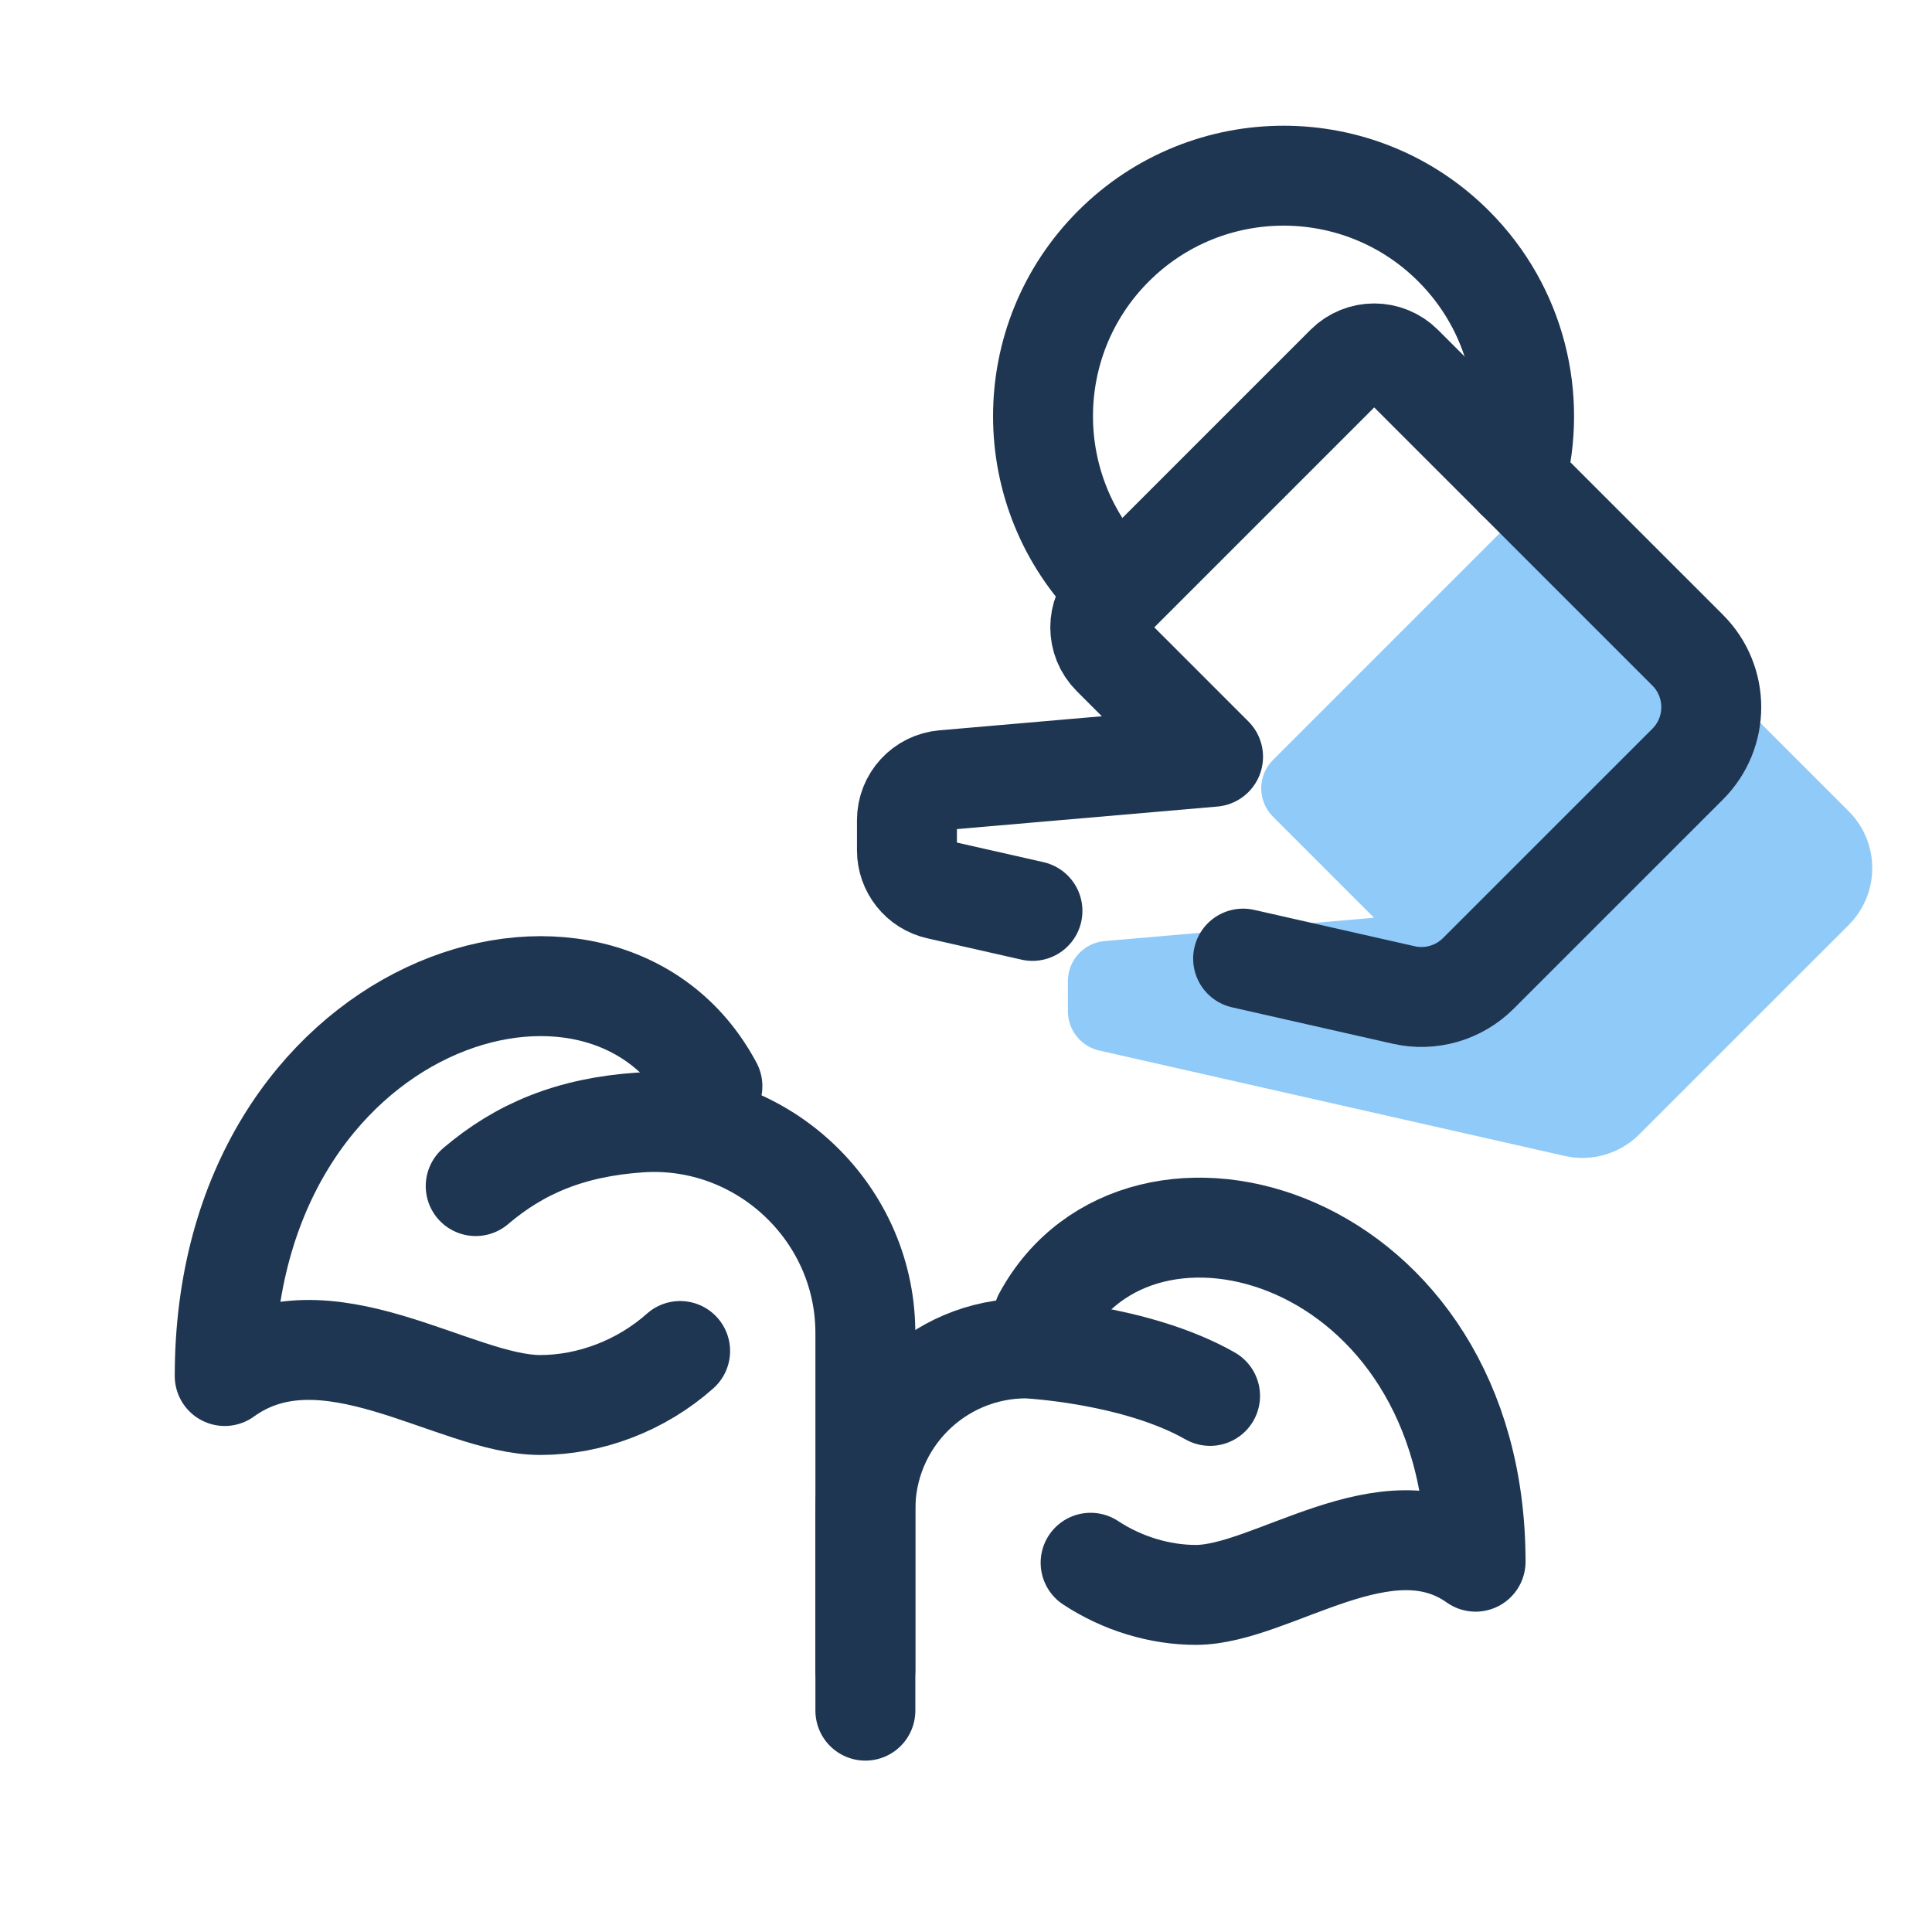
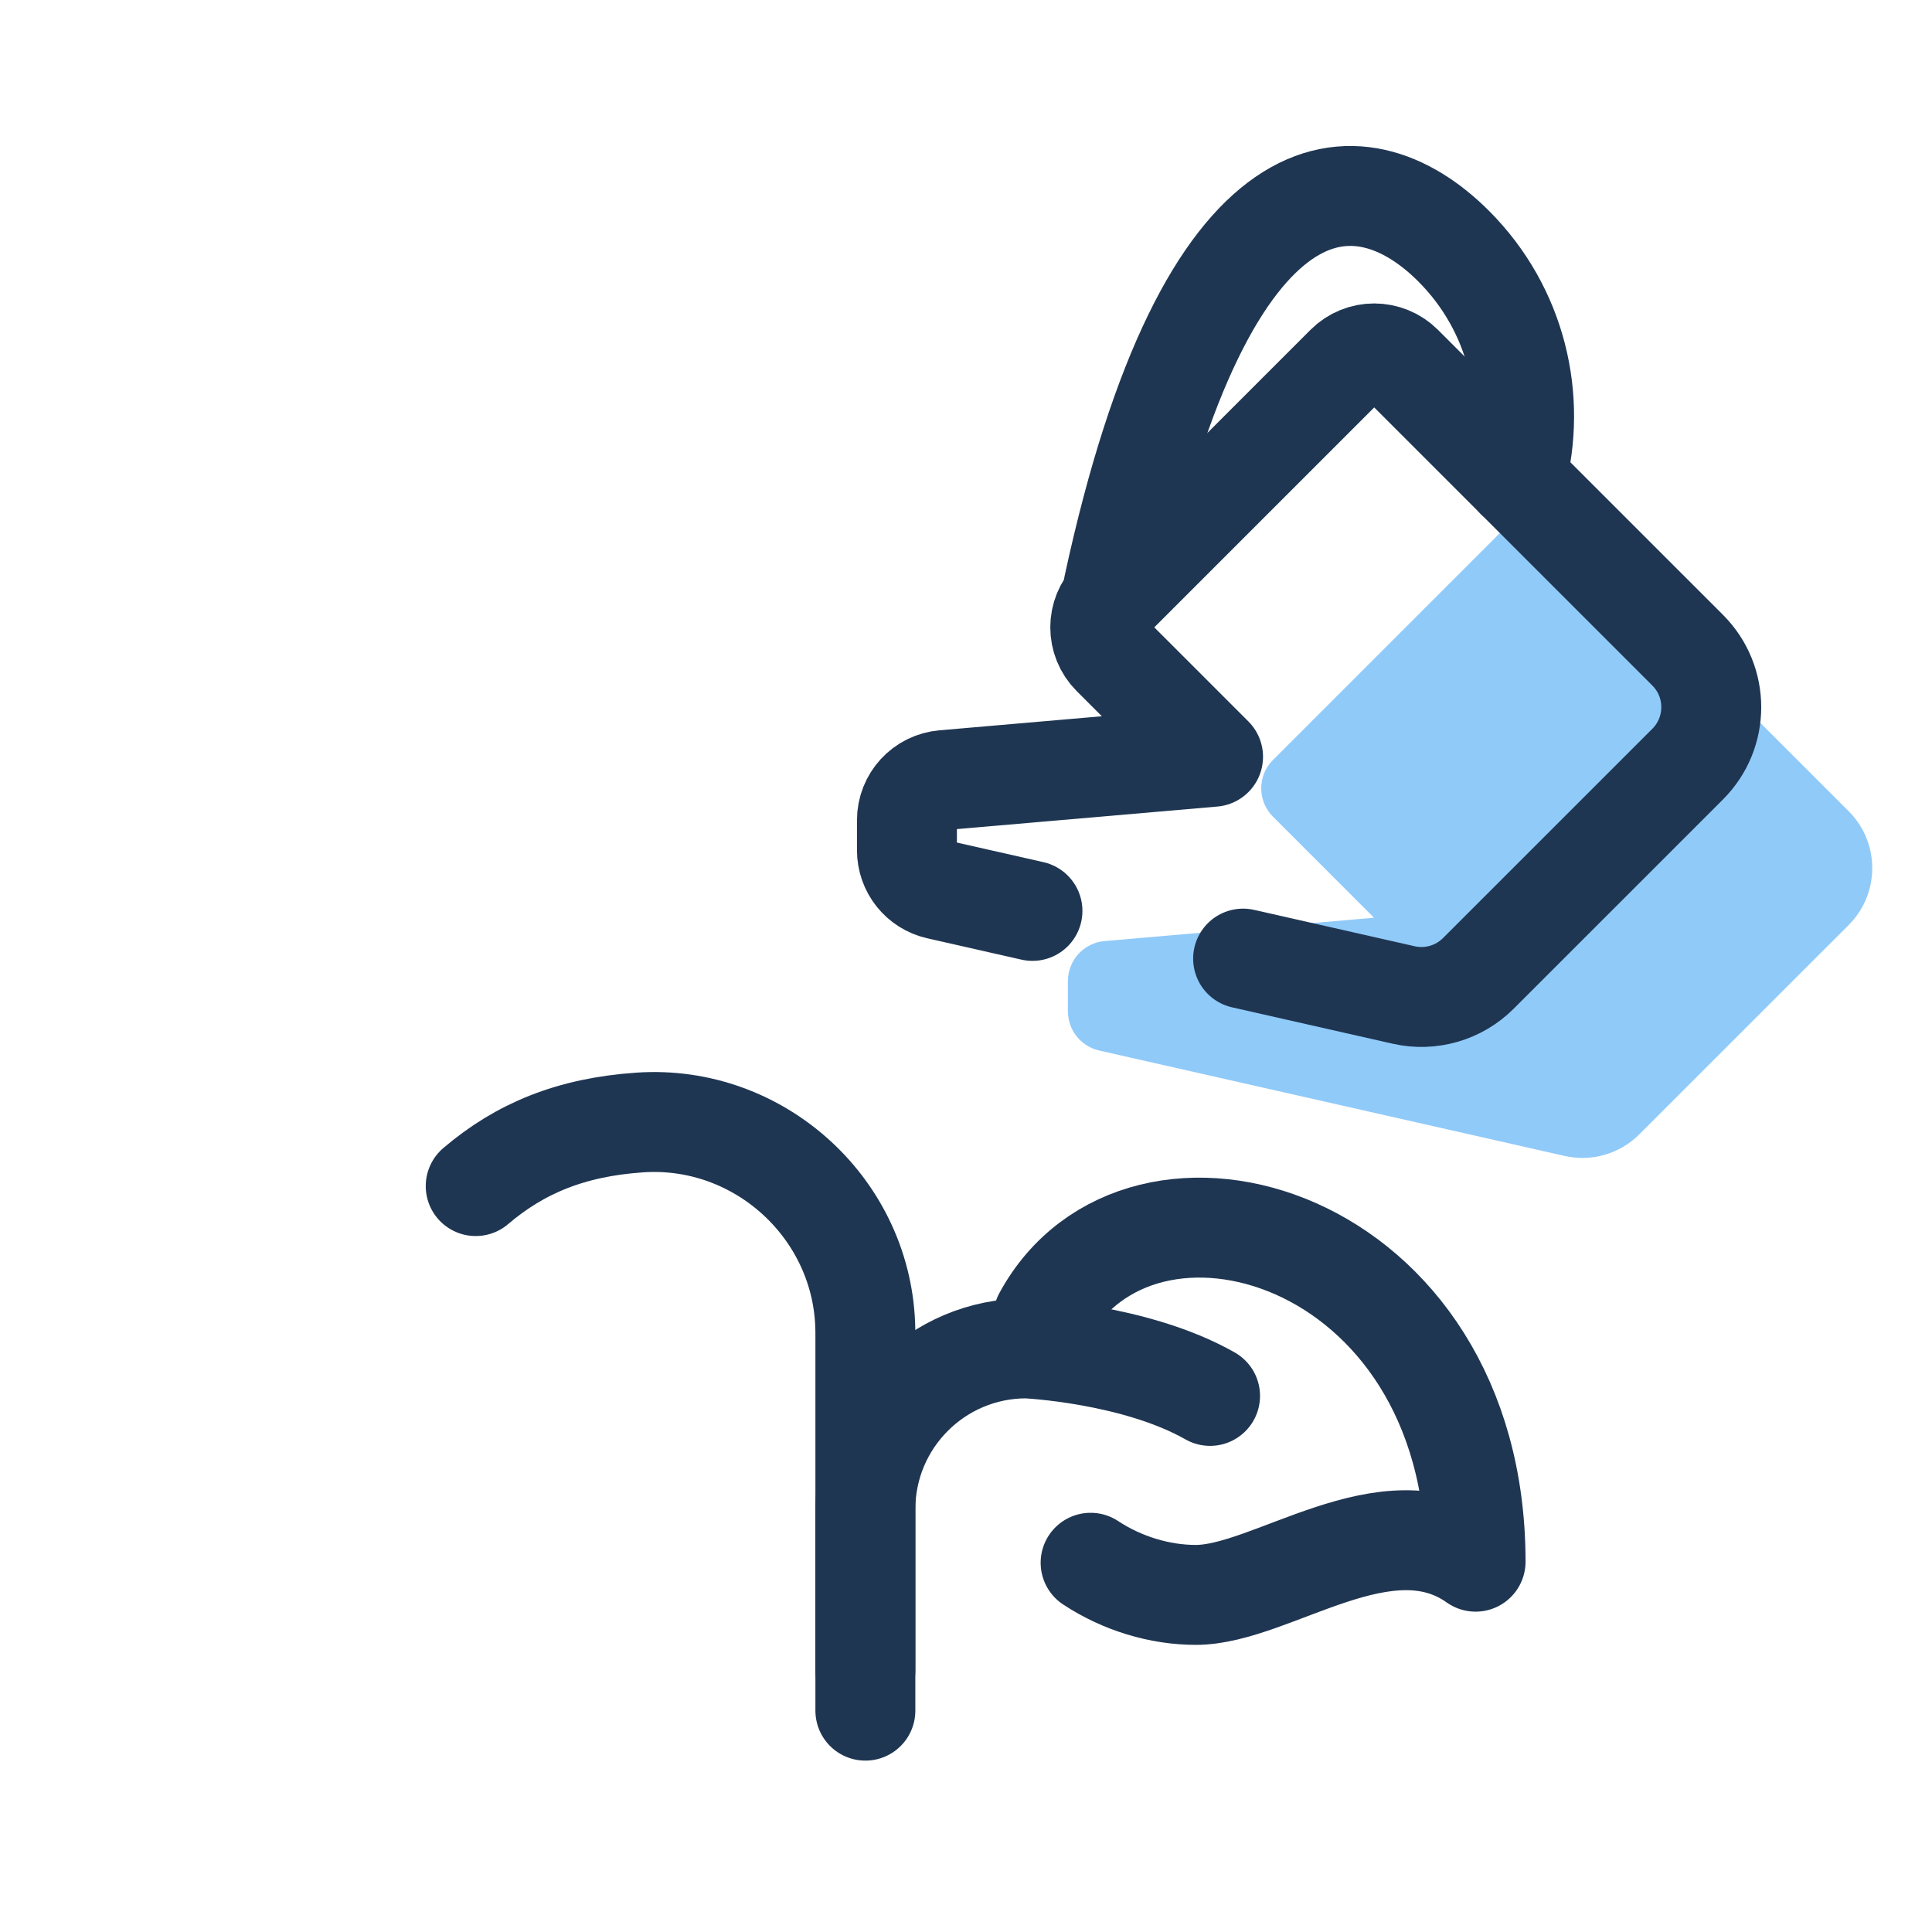
<svg xmlns="http://www.w3.org/2000/svg" width="58" height="58" viewBox="0 0 58 58" fill="none">
  <path d="M45.236 15.794L38.215 22.815C37.745 23.285 37.745 24.047 38.215 24.517L41.249 27.551L33.163 28.251C32.538 28.305 32.059 28.827 32.059 29.454V30.359C32.059 30.924 32.449 31.413 33 31.538L46.971 34.702C47.78 34.886 48.626 34.641 49.213 34.054L55.498 27.77C56.442 26.826 56.442 25.297 55.498 24.353L46.939 15.794C46.467 15.324 45.706 15.324 45.236 15.794Z" fill="#90CAF9" />
-   <path d="M21.387 32.608C18.096 26.432 6.746 29.998 6.746 41.309C9.761 39.134 13.636 42.179 16.219 42.179C17.714 42.179 19.251 41.597 20.418 40.558" stroke="#1F3652" stroke-width="3" stroke-linecap="round" stroke-linejoin="round" />
  <path d="M31.32 39.534C34.238 34.149 44.298 37.02 44.298 46.883C41.626 44.986 38.191 47.88 35.9 47.88C34.812 47.88 33.687 47.538 32.741 46.915" stroke="#1F3652" stroke-width="3" stroke-linecap="round" stroke-linejoin="round" />
  <path d="M37.319 28.778L42.139 29.87C42.948 30.054 43.794 29.808 44.381 29.222L50.666 22.938C51.609 21.994 51.609 20.464 50.666 19.52L42.107 10.962C41.635 10.492 40.873 10.492 40.403 10.962L33.383 17.982C32.913 18.452 32.913 19.215 33.383 19.685L36.417 22.719L28.331 23.419C27.706 23.473 27.227 23.995 27.227 24.622V25.527C27.227 26.091 27.617 26.581 28.168 26.705L30.995 27.346" stroke="#1F3652" stroke-width="3" stroke-linecap="round" stroke-linejoin="round" />
-   <path d="M33.428 17.601C30.607 14.78 30.607 10.208 33.428 7.389C36.248 4.57 40.82 4.569 43.639 7.389C45.529 9.279 46.153 11.955 45.51 14.365" stroke="#1F3652" stroke-width="3" stroke-linecap="round" stroke-linejoin="round" />
+   <path d="M33.428 17.601C36.248 4.57 40.82 4.569 43.639 7.389C45.529 9.279 46.153 11.955 45.51 14.365" stroke="#1F3652" stroke-width="3" stroke-linecap="round" stroke-linejoin="round" />
  <path d="M25.979 50.146V45.313C25.979 42.643 28.143 40.479 30.812 40.479C30.812 40.479 34.077 40.627 36.327 41.906" stroke="#1F3652" stroke-width="3" stroke-linecap="round" stroke-linejoin="round" />
  <path d="M14.281 35.607C15.604 34.481 17.126 33.84 19.206 33.698C22.812 33.451 25.932 36.319 25.978 39.933C25.979 39.991 25.979 40.048 25.979 40.107C25.979 40.107 25.979 48.542 25.979 51.355" stroke="#1F3652" stroke-width="3" stroke-linecap="round" stroke-linejoin="round" />
</svg>